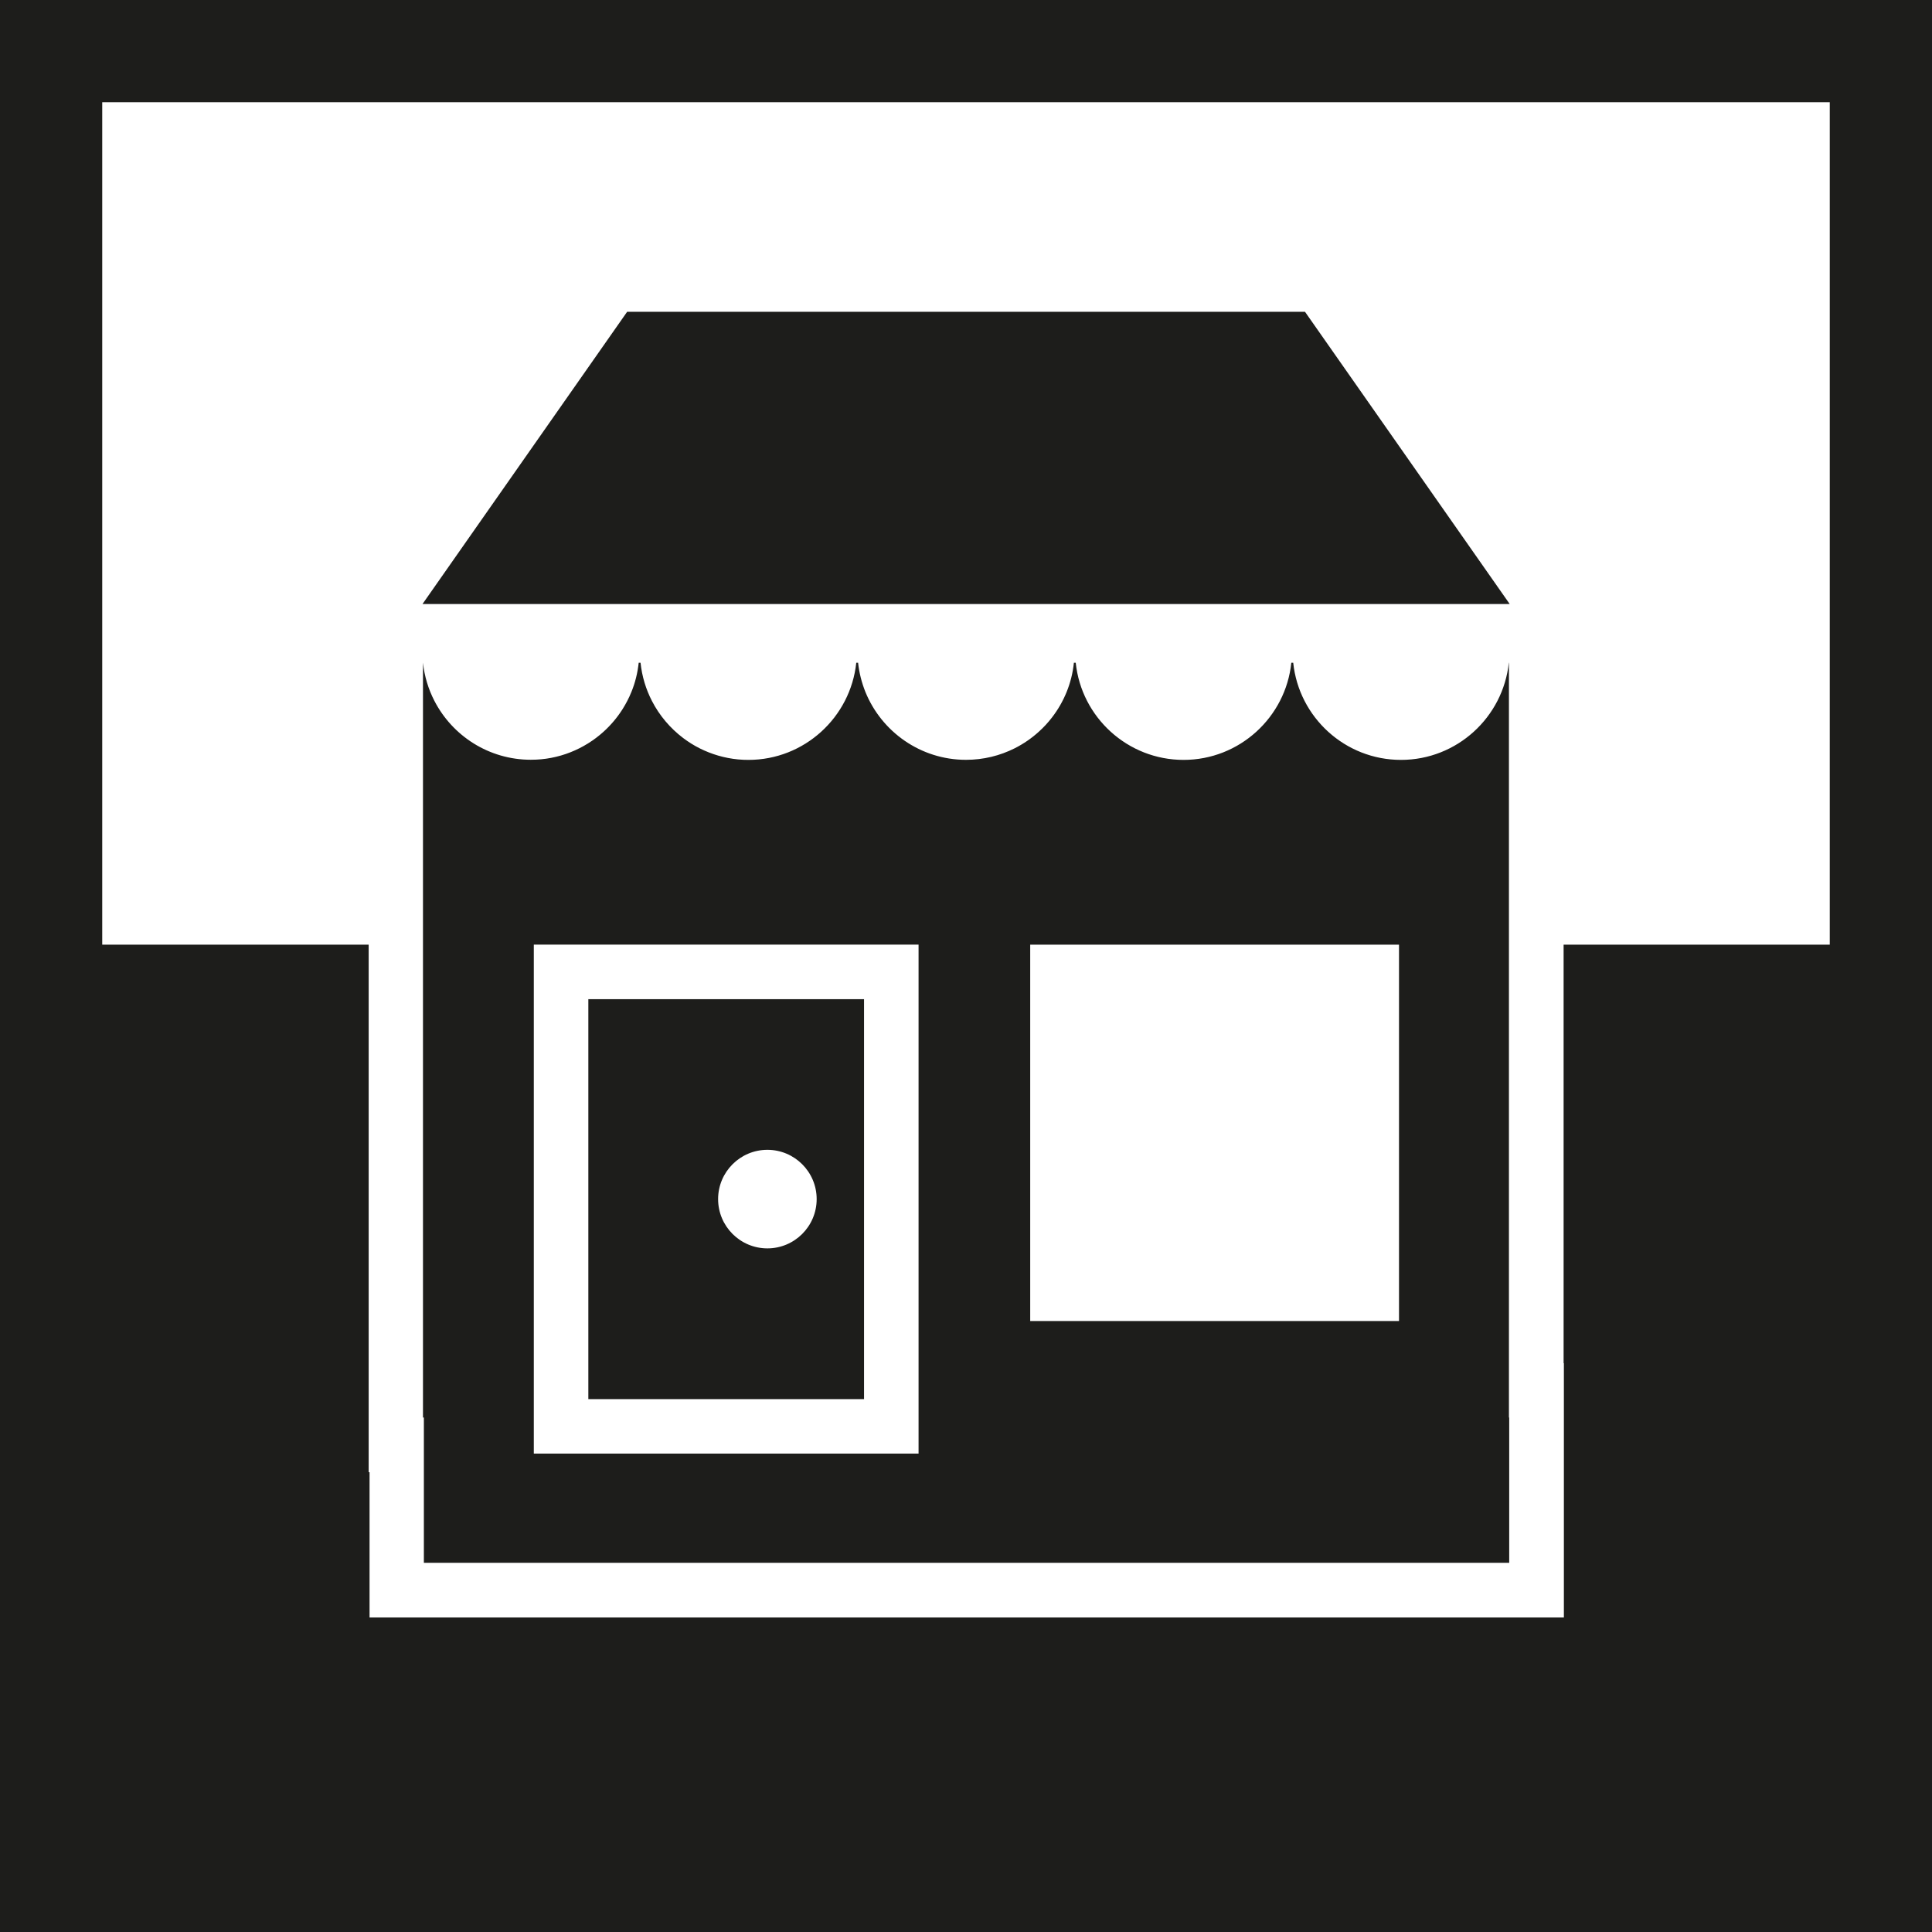
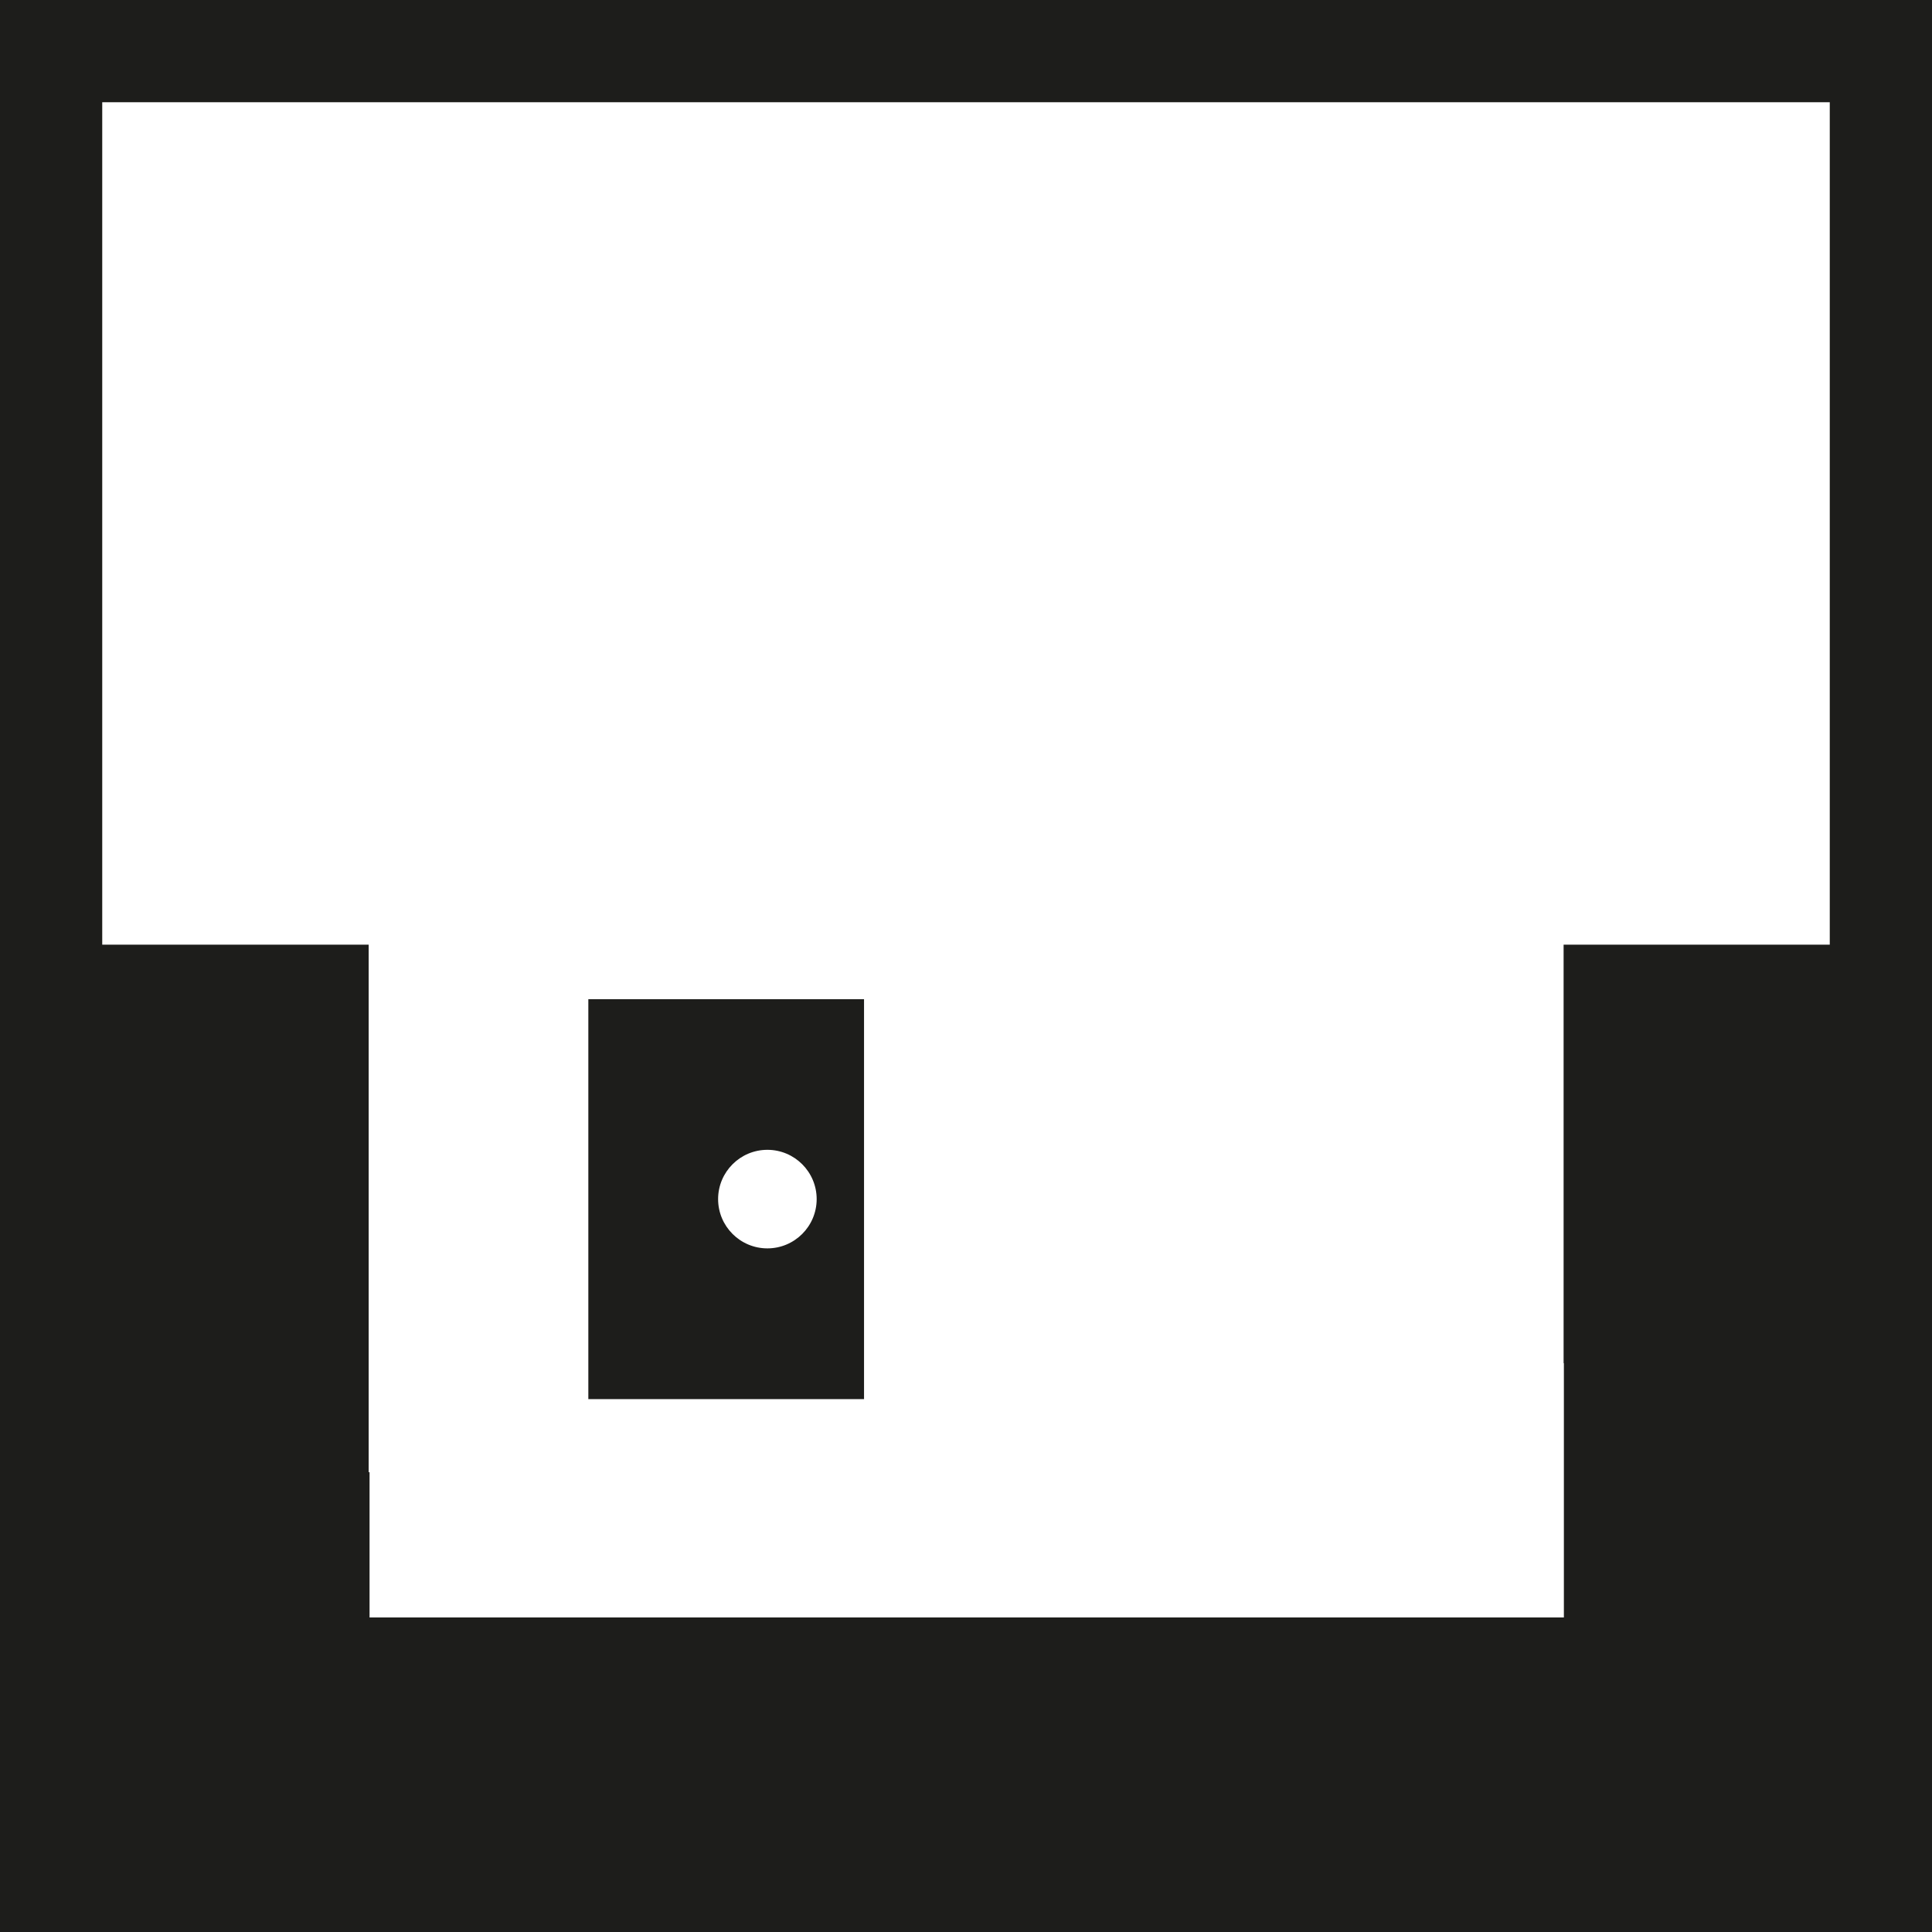
<svg xmlns="http://www.w3.org/2000/svg" id="Ebene_1" data-name="Ebene 1" viewBox="0 0 283.46 283.46">
  <defs>
    <style>
      .cls-1 {
        fill: #1d1d1b;
      }
    </style>
  </defs>
  <path class="cls-1" d="M0,0v283.46h283.46V0H0ZM268.46,138.6h-39.05v61.4h.04v37.31H54.22v-21.31h-.13v-77.4H15V15h253.46v123.6Z" />
-   <path class="cls-1" d="M221.41,97.24h-.04c-.84,7.99-7.61,14.25-15.82,14.25s-14.98-6.25-15.81-14.25h-.28c-.83,7.99-7.6,14.25-15.81,14.25s-14.99-6.25-15.82-14.25h-.27c-.31,3-1.46,5.75-3.21,8.02-.58.76-1.23,1.46-1.94,2.1-1.06.96-2.25,1.78-3.54,2.43-2.15,1.08-4.57,1.69-7.14,1.69-6.67,0-12.39-4.13-14.76-9.96-.54-1.35-.91-2.78-1.07-4.28h-.27c-.84,7.99-7.61,14.25-15.82,14.25-.51,0-1.02-.02-1.52-.07-2-.19-3.9-.76-5.62-1.62-.86-.43-1.67-.94-2.44-1.52-1.9-1.44-3.48-3.3-4.58-5.44-.88-1.71-1.46-3.6-1.67-5.6h-.27c-.16,1.5-.52,2.94-1.07,4.28-.36.9-.81,1.75-1.32,2.56-.77,1.21-1.7,2.31-2.76,3.27-1.41,1.28-3.06,2.31-4.86,3.02-.9.36-1.84.63-2.82.82-.97.19-1.98.28-3,.28-6.16,0-11.51-3.52-14.15-8.65-.88-1.71-1.46-3.6-1.67-5.6h0v110.76h.13v21.31h159.24v-21.31h-.04v-110.76ZM134.77,213.27h-56.45v-74.68h56.45v74.68ZM205.26,193.82h-54.11v-55.22h54.11v55.22Z" />
  <path class="cls-1" d="M126.77,146.6h-40.45v58.68h40.45v-58.68ZM112.59,183.16c-3.99,0-7.23-3.24-7.23-7.23s3.24-7.23,7.23-7.23,7.23,3.24,7.23,7.23-3.24,7.23-7.23,7.23Z" />
-   <polygon class="cls-1" points="93.91 88.62 125.74 88.62 125.83 88.62 157.65 88.62 157.74 88.62 189.55 88.62 189.65 88.62 221.5 88.62 191.47 45.75 92.01 45.75 61.99 88.62 93.82 88.62 93.91 88.62" />
</svg>